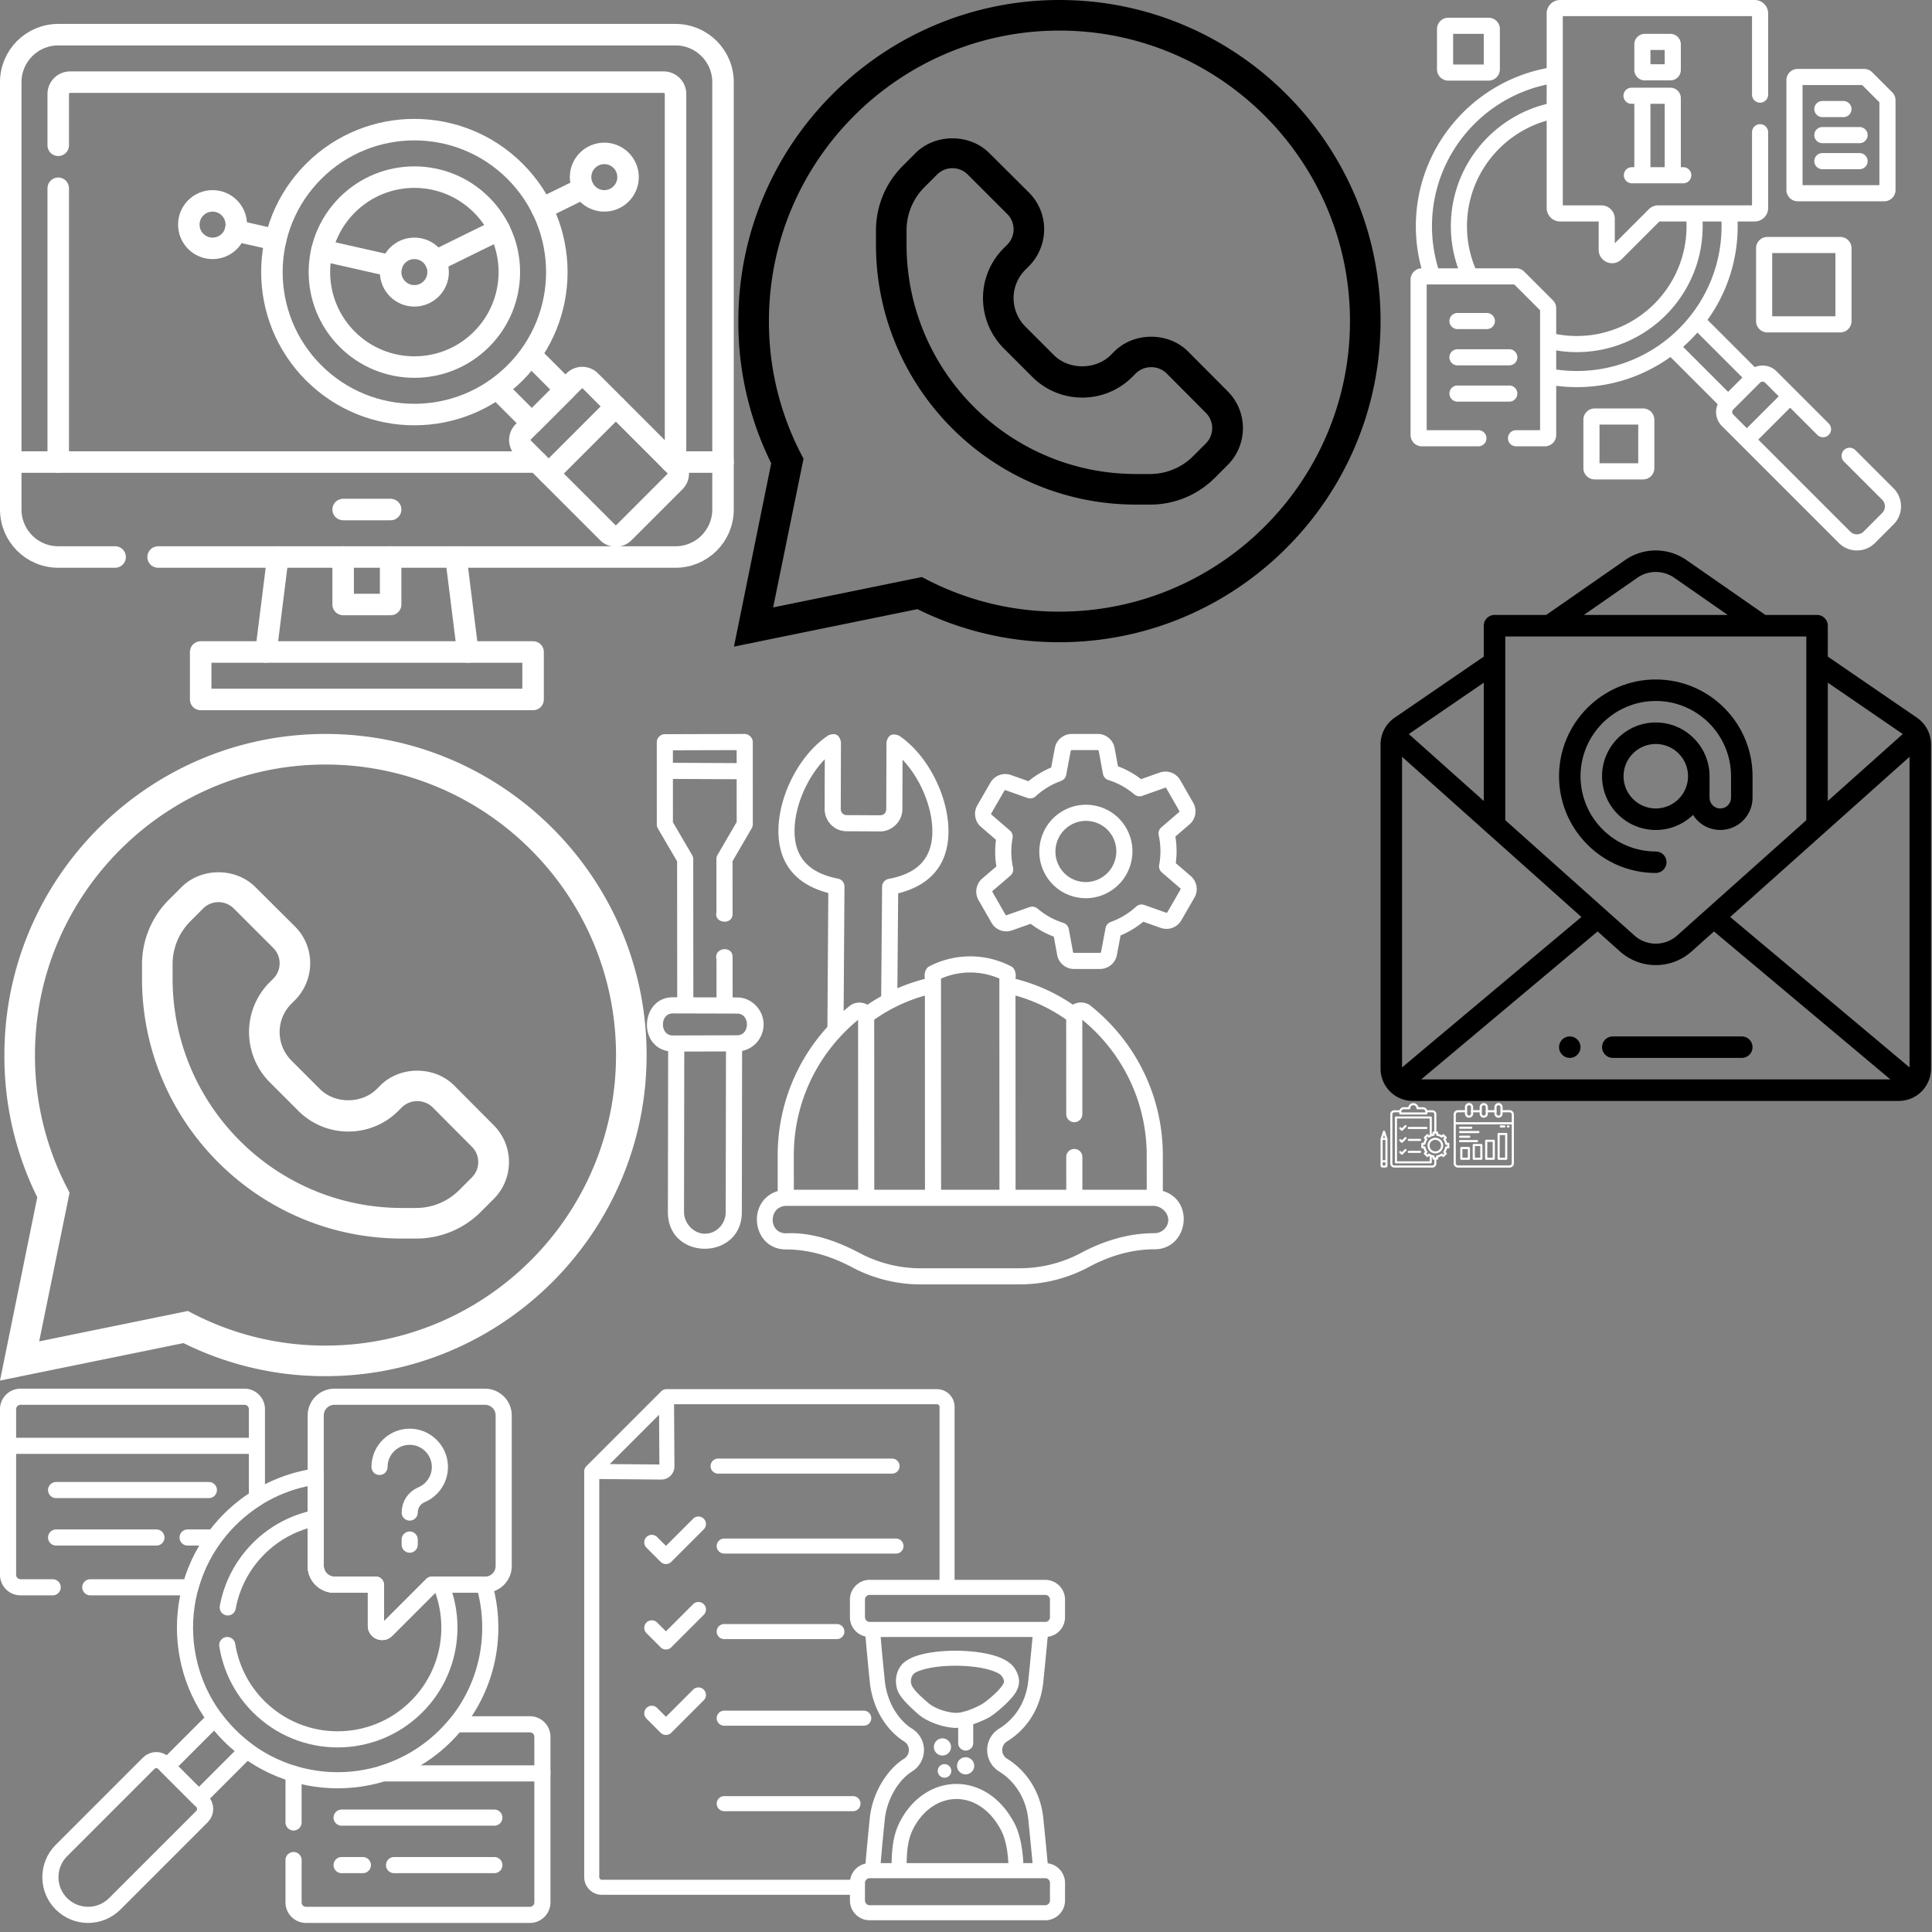
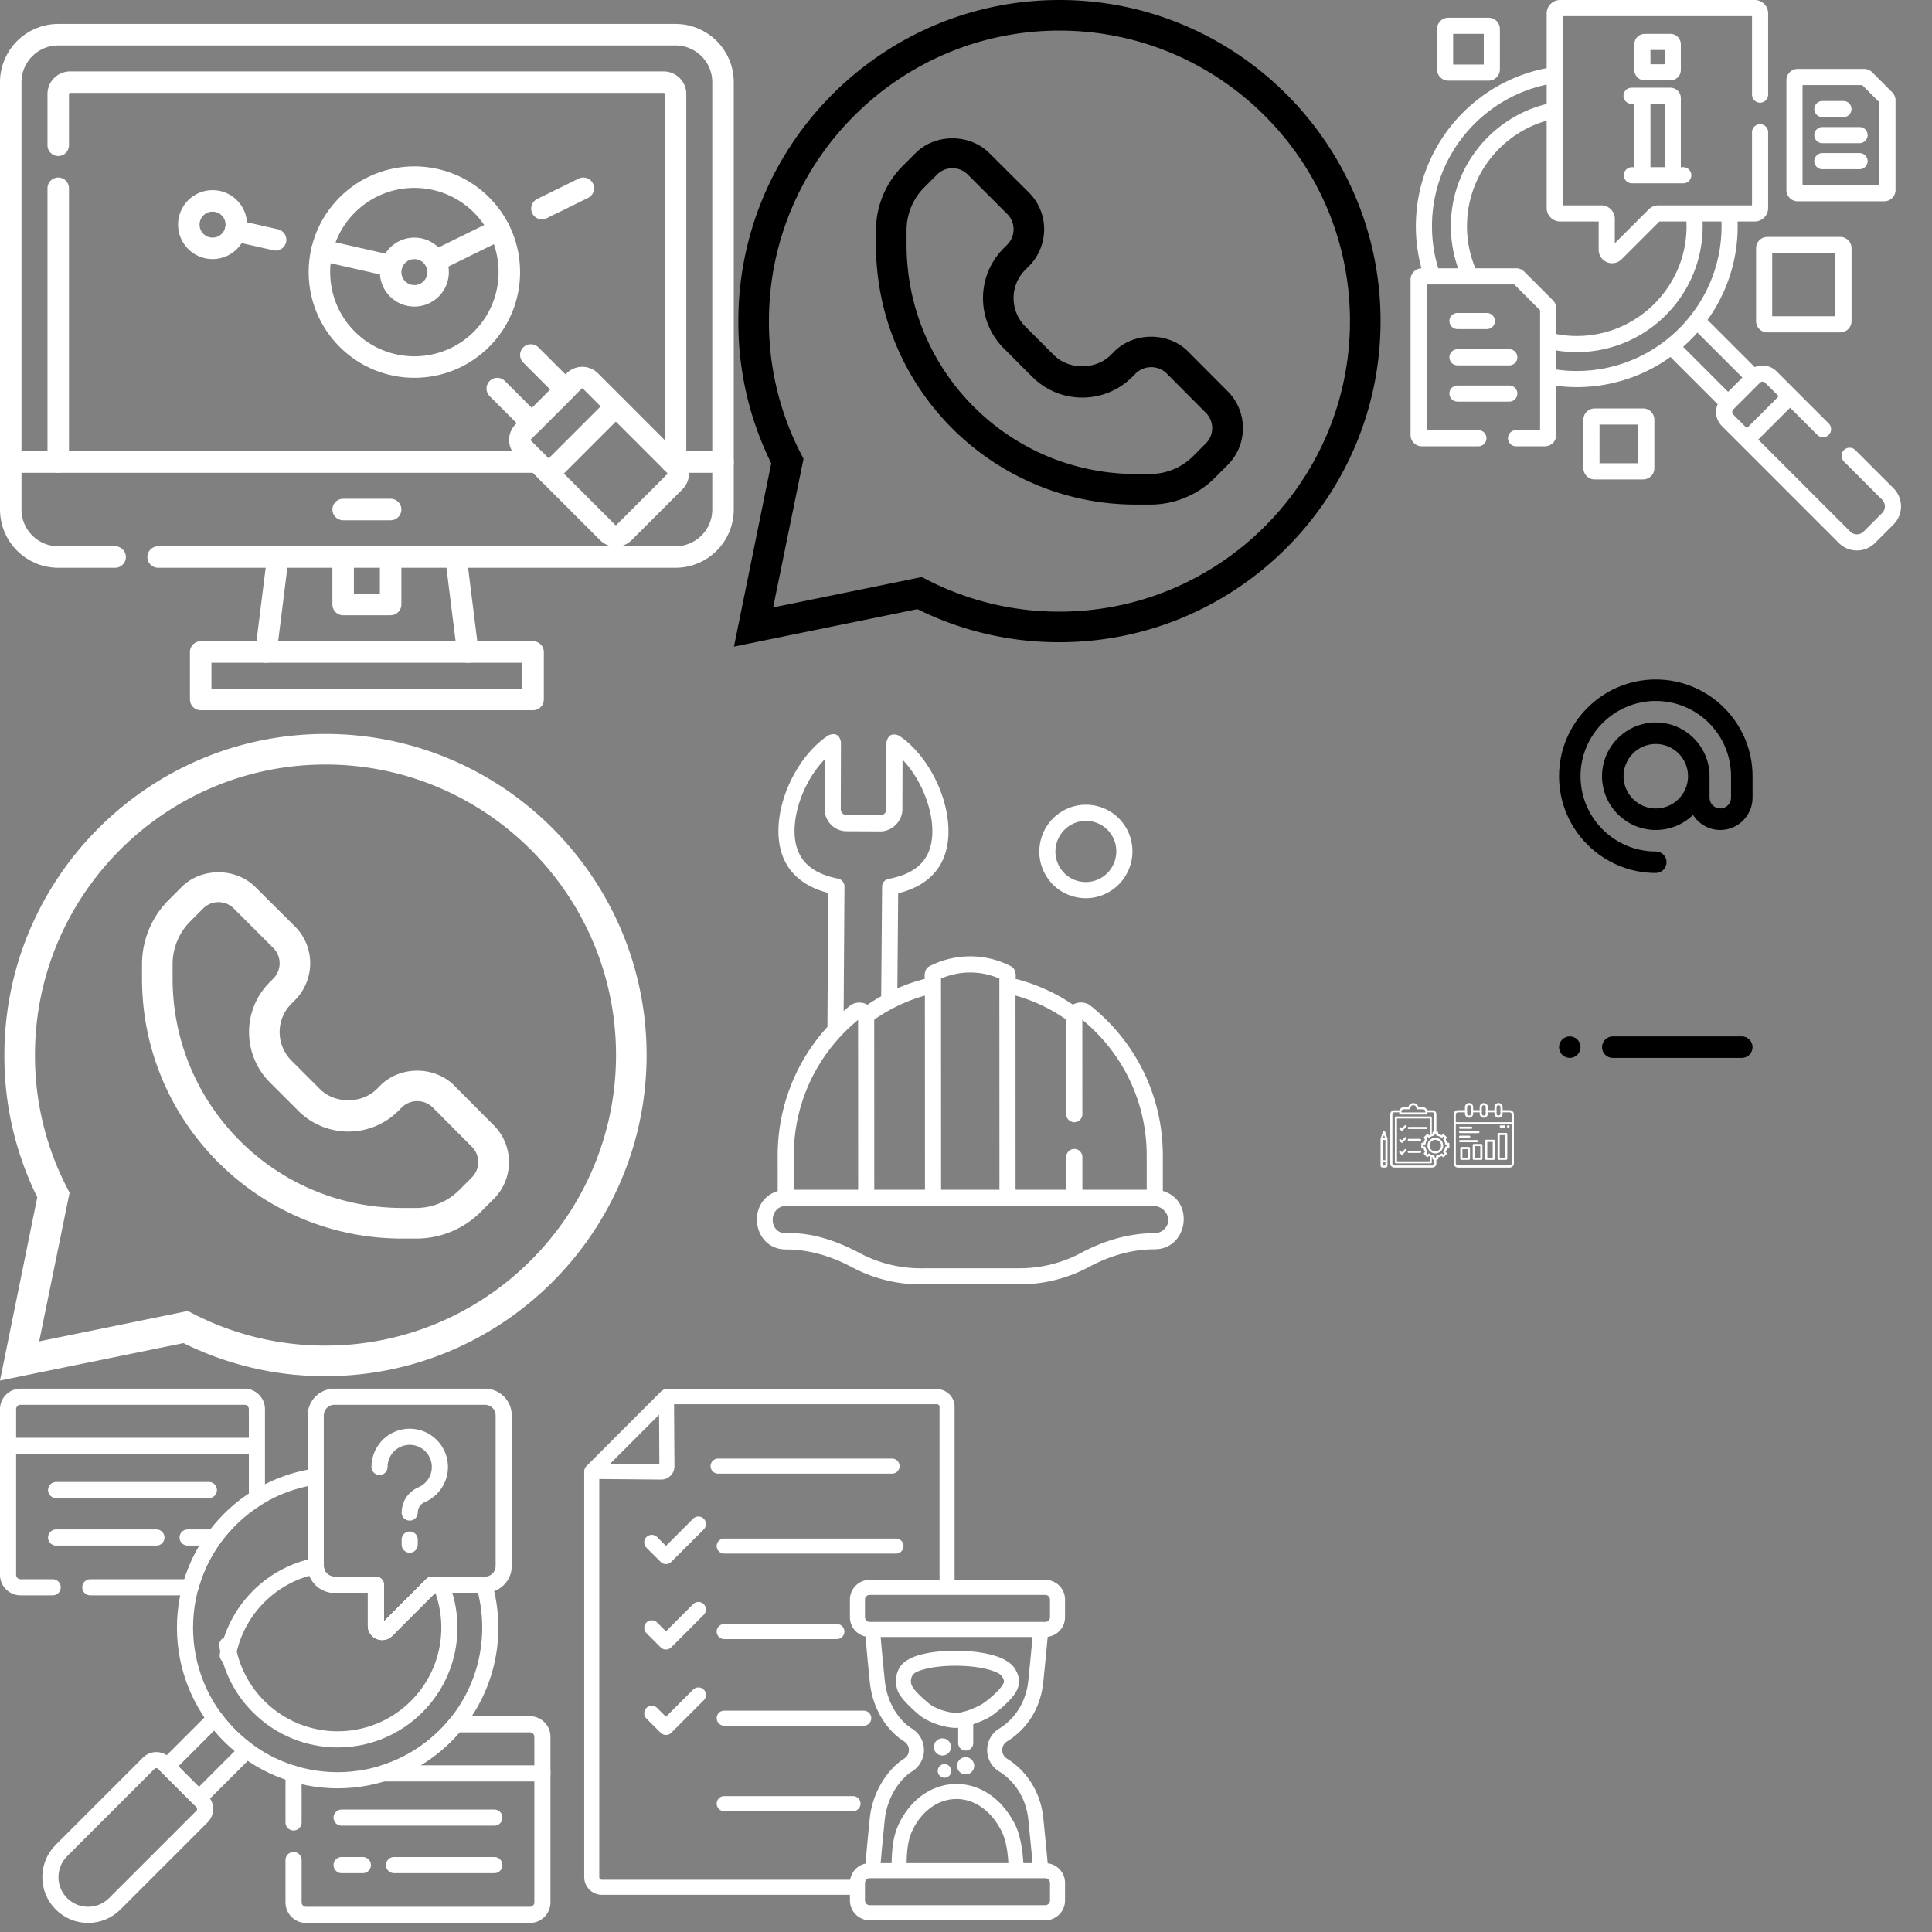
<svg xmlns="http://www.w3.org/2000/svg" width="1797" height="1797" viewBox="0 0 1797 1797">
  <rect x="0" y="0" width="1797" height="1797" fill="#808080" stroke="none" />
  <view id="acompanhamento" viewBox="601.422 682.67 512 512" />
  <svg fill="#FFF" height="512" width="512" viewBox="0 0 512 512" x="601.422" y="682.67">
    <path d="M419.895 67.335c-11.177-3.009-22.863-1.466-32.902 4.344-20.692 11.977-27.862 38.59-15.984 59.327 5.76 10.056 15.084 17.25 26.256 20.258a43.382 43.382 0 0 0 11.293 1.503c7.509 0 14.926-1.977 21.611-5.846 20.692-11.977 27.862-38.59 15.984-59.327-5.761-10.057-15.087-17.251-26.258-20.259zm2.759 66.603c-6.562 3.796-14.193 4.805-21.49 2.842-7.291-1.963-13.378-6.661-17.141-13.229-7.785-13.593-3.083-31.038 10.482-38.89 4.371-2.529 9.217-3.821 14.123-3.821 2.458 0 4.932.324 7.366.979 7.291 1.963 13.379 6.661 17.142 13.229 7.786 13.594 3.084 31.039-10.482 38.89z" />
-     <path d="m506.142 132.175-13.947-12.017a84.08 84.08 0 0 0-.368-24.753l13.141-11.276c5.814-4.989 7.273-13.433 3.468-20.078L496.371 42.99a15.9 15.9 0 0 0-19.104-7.092l-17.339 6.129a83.298 83.298 0 0 0-21.512-11.944l-3.129-17.03C433.899 5.488 427.318 0 419.642 0h-.004l-24.232.003c-7.659.002-14.252 5.478-15.675 13.019L376.3 31.198a86.02 86.02 0 0 0-21.146 12.749l-16.243-5.748c-7.228-2.556-15.267.414-19.113 7.07L307.63 66.332c-3.839 6.645-2.414 15.095 3.388 20.093l13.947 12.017a84.081 84.081 0 0 0 .369 24.753l-13.141 11.276c-5.814 4.989-7.273 13.433-3.468 20.078l12.063 21.06a15.899 15.899 0 0 0 19.105 7.093l17.339-6.129a83.331 83.331 0 0 0 21.512 11.944l3.129 17.032c1.39 7.563 7.972 13.051 15.649 13.051l24.232-.003c7.659-.002 14.251-5.478 15.675-13.02l3.43-18.176a86.069 86.069 0 0 0 21.146-12.749l16.246 5.748c7.228 2.558 15.267-.417 19.11-7.07l12.169-21.064c3.838-6.644 2.412-15.093-3.388-20.091zm-9.6 12.588-12.169 21.064a.94.94 0 0 1-1.119.433l-20.361-7.205a7.497 7.497 0 0 0-7.57 1.542 70.236 70.236 0 0 1-23.601 14.271 7.498 7.498 0 0 0-4.831 5.666l-4.201 22.262a.968.968 0 0 1-.938.801l-24.23.003a.92.92 0 0 1-.896-.763l-3.919-21.333a7.504 7.504 0 0 0-5.119-5.797c-8.887-2.805-16.972-7.283-24.029-13.309-2.335-1.782-4.791-2.238-7.37-1.367l-21.296 7.527a.895.895 0 0 1-1.088-.405l-12.063-21.06a.988.988 0 0 1 .219-1.24l16.438-14.106a7.5 7.5 0 0 0 2.442-7.299c-1.995-9.092-2.143-18.378-.441-27.601a7.5 7.5 0 0 0-2.479-7.043l-17.112-14.743a.972.972 0 0 1-.19-1.226l12.168-21.063a.945.945 0 0 1 1.12-.434l20.361 7.205A7.505 7.505 0 0 0 361.839 58a70.152 70.152 0 0 1 23.598-14.27 7.5 7.5 0 0 0 4.832-5.666l4.202-22.263a.967.967 0 0 1 .938-.801h24.232c.437 0 .812.32.893.763l3.92 21.333a7.504 7.504 0 0 0 5.119 5.797c8.889 2.806 16.974 7.283 24.029 13.309a7.505 7.505 0 0 0 7.37 1.367l21.296-7.528a.895.895 0 0 1 1.088.406l12.063 21.06a.988.988 0 0 1-.219 1.24l-16.438 14.106a7.5 7.5 0 0 0-2.442 7.299c1.994 9.09 2.143 18.376.44 27.601a7.5 7.5 0 0 0 2.479 7.043l17.112 14.743a.974.974 0 0 1 .191 1.224zM108.825 270.125c-.004-13.321-11.059-25.096-24.582-25.035l-4.222-.011-.031-37.511c-.011-11.391-17.777-8.705-14.998 1.916l.029 35.556-21.544-.057-.107-128.544a7.502 7.502 0 0 0-1.025-3.78l-17.86-30.541-.01-40.285 59.296.276.01 39.802-17.849 30.682a7.492 7.492 0 0 0-1.018 3.777l.041 49.448c-2.51 10.437 15.011 12.282 15.001 1.765l-.04-49.198 17.848-30.68a7.5 7.5 0 0 0 1.018-3.773l-.02-76.434C98.762 3.63 95.19 0 91.24 0L16.944.217C12.877.228 9.473 3.631 9.466 7.7l.02 76.453a7.5 7.5 0 0 0 1.025 3.784l17.861 30.543.105 126.463-4.228-.011c-29.201.084-32.922 45.132-4.206 50.14l-.244 149.515c-.065 45.798 68.726 45.449 68.788.177l.245-149.955c11.371-2.227 19.997-12.456 19.993-24.684zM24.471 26.833l-.003-11.638 59.295-.174.003 12.088zm29.813 438.008c-10.687 0-19.5-9.759-19.485-20.229l.244-149.202 38.788-.113-.244 149.446c-.015 11.05-8.675 20.067-19.303 20.098zm29.927-184.575-59.954.175c-12.129 0-12.024-20.474-.006-20.508l59.994.157c12.035 0 12.121 20.14-.034 20.176z" />
    <path d="m480.17 425.11-.015-33.161c-.022-54.444-24.608-105.242-67.452-139.369-4.278-3.409-11.498-3.755-16.131-.77-16.367-11.112-34.3-19.174-53.47-24.023.756-4.024-.059-9.561-4.044-11.632-23.86-12.396-52.345-12.386-76.193.032-3.984 2.074-4.794 7.618-4.034 11.642a168.718 168.718 0 0 0-25.576 8.709l.735-88.306c30.558-7.579 46.697-27.323 46.784-57.414.097-33.33-19.688-71.709-46.021-89.271-6.366-2.577-10.253-.505-11.661 6.218l-.182 62.336c-.274 3.353-2.056 5.199-5.346 5.539l-31.631-.158c-2.956-.015-5.353-2.537-5.344-5.624l.181-62.337c-1.363-6.719-5.231-8.818-11.606-6.297-26.445 17.306-46.461 55.497-46.558 88.835-.087 30.064 15.919 49.956 46.395 57.842l-.829 124.535c-29.682 32.617-46.274 74.911-46.255 119.663l.014 33.077c-29.574 9.029-23.855 54.303 7.762 54.303 22.122 0 42.809 6.577 62.12 16.947C211.204 506.615 233.038 512 254.957 512h.057l92.146-.039c21.94-.01 43.79-5.413 63.188-15.626 19.293-10.489 39.968-16.991 62.094-17 31.187-.012 37.794-45.443 7.728-54.225zm-89.901-159.431.037 87.957a7.5 7.5 0 0 0 7.5 7.497h.003a7.5 7.5 0 0 0 7.497-7.503l-.037-87.772c38.071 31.244 59.866 77.061 59.887 126.098l.015 31.981h-59.834l-.014-30.441a7.5 7.5 0 0 0-7.5-7.497h-.003a7.5 7.5 0 0 0-7.497 7.503l.013 30.436h-47.15l-.076-180.63c16.906 4.718 32.719 12.22 47.159 22.371zm-62.166-38.145.083 196.402h-54.271l-.083-196.38a67.645 67.645 0 0 1 54.271-.022zm-69.189 196.403h-47.149l-.067-158.183c14.276-10.054 30.329-17.697 47.14-22.405zM137.607 90.103c.067-23.083 11.735-49.681 28.117-66.575l-.134 46.287c-.033 11.341 9.06 20.612 20.27 20.668l31.631.158c10.934 0 20.389-9.588 20.42-20.496l.135-46.232c16.285 17.063 27.797 43.778 27.729 66.863-.071 24.572-13.352 38.972-40.601 44.021a7.5 7.5 0 0 0-6.134 7.312l-.848 101.858a169.963 169.963 0 0 0-12.81 7.924c-4.633-2.981-11.855-2.631-16.129.783a183.147 183.147 0 0 0-5.982 5.008l.77-115.71a7.5 7.5 0 0 0-6.061-7.41c-27.239-5.328-40.445-19.87-40.373-44.459zm59.09 175.842.067 157.991H136.93l-.014-31.843c-.019-49.036 21.736-94.872 59.781-126.148zm285 194.464a12.78 12.78 0 0 1-9.262 3.926c-24.525.01-47.634 7.212-69.076 18.727-17.253 9.085-36.688 13.892-56.205 13.899l-92.146.039h-.051c-19.497-.001-38.92-4.79-56.167-13.853-20.775-11.11-45.11-20.001-69.097-18.668-16.805 0-16.478-25.536.524-25.543h341.672c10.574.631 18.065 12.927 9.808 21.473z" />
  </svg>
  <view id="analyst" viewBox="0 0 682.67 682.67" />
  <svg xml:space="preserve" viewBox="0 0 682.667 682.667" width="682.67" height="682.67">
    <defs>
      <clipPath clipPathUnits="userSpaceOnUse" id="ba">
        <path d="M0 512h512V0H0Z" />
      </clipPath>
    </defs>
    <g clip-path="url(#ba)" transform="matrix(1.333 0 0 -1.333 0 682.667)">
      <path d="M0 0h-39.688c-18.299 0-33.133 14.834-33.133 33.132v298.203c0 18.299 14.834 33.133 33.133 33.133h430.731c18.299 0 33.133-14.834 33.133-33.133V33.132C424.176 14.834 409.342 0 391.043 0H30" style="fill:none;stroke:#fff;stroke-width:15;stroke-linecap:round;stroke-linejoin:round;stroke-miterlimit:10;stroke-dasharray:none;stroke-opacity:1" transform="translate(80.322 123.466)" />
      <path d="M371.967 57.199H140.034V24.067h231.933z" style="fill:none;stroke:#fff;stroke-width:15;stroke-linecap:round;stroke-linejoin:round;stroke-miterlimit:10;stroke-dasharray:none;stroke-opacity:1" />
      <path d="m0 0-8.284-66.263" style="fill:none;stroke:#fff;stroke-width:15;stroke-linecap:round;stroke-linejoin:round;stroke-miterlimit:10;stroke-dasharray:none;stroke-opacity:1" transform="translate(193.875 123.467)" />
      <path d="m0 0-8.284 66.263" style="fill:none;stroke:#fff;stroke-width:15;stroke-linecap:round;stroke-linejoin:round;stroke-miterlimit:10;stroke-dasharray:none;stroke-opacity:1" transform="translate(326.41 57.204)" />
      <path d="M0 0v-33.132h33.133V0" style="fill:none;stroke:#fff;stroke-width:15;stroke-linecap:round;stroke-linejoin:round;stroke-miterlimit:10;stroke-dasharray:none;stroke-opacity:1" transform="translate(239.434 123.466)" />
      <path d="M0 0h35.972" style="fill:none;stroke:#fff;stroke-width:15;stroke-linecap:round;stroke-linejoin:round;stroke-miterlimit:10;stroke-dasharray:none;stroke-opacity:1" transform="translate(468.528 189.731)" />
      <path d="M0 0h367.308" style="fill:none;stroke:#fff;stroke-width:15;stroke-linecap:round;stroke-linejoin:round;stroke-miterlimit:10;stroke-dasharray:none;stroke-opacity:1" transform="translate(7.5 189.731)" />
      <path d="M0 0v-191.035" style="fill:none;stroke:#fff;stroke-width:15;stroke-linecap:round;stroke-linejoin:round;stroke-miterlimit:10;stroke-dasharray:none;stroke-opacity:1" transform="translate(40.633 380.768)" />
      <path d="M0 0v256.783a8.282 8.282 0 0 1-8.283 8.283h-414.168a8.282 8.282 0 0 1-8.283-8.283v-35.748" style="fill:none;stroke:#fff;stroke-width:15;stroke-linecap:round;stroke-linejoin:round;stroke-miterlimit:10;stroke-dasharray:none;stroke-opacity:1" transform="translate(471.367 189.732)" />
      <path d="M0 0h33.133" style="fill:none;stroke:#fff;stroke-width:15;stroke-linecap:round;stroke-linejoin:round;stroke-miterlimit:10;stroke-dasharray:none;stroke-opacity:1" transform="translate(239.434 156.6)" />
      <path d="M0 0c25.879-25.878 25.879-67.836 0-93.715-25.878-25.879-67.836-25.879-93.715 0-25.879 25.879-25.879 67.837 0 93.715C-67.836 25.879-25.878 25.879 0 0Z" style="fill:none;stroke:#fff;stroke-width:15;stroke-linecap:round;stroke-linejoin:round;stroke-miterlimit:10;stroke-dasharray:none;stroke-opacity:1" transform="translate(335.99 369.124)" />
-       <path d="M0 0c38.818-38.818 38.818-101.754 0-140.572-38.818-38.819-101.754-38.819-140.572 0-38.819 38.818-38.819 101.754 0 140.572C-101.754 38.818-38.818 38.818 0 0Z" style="fill:none;stroke:#fff;stroke-width:15;stroke-linecap:round;stroke-linejoin:round;stroke-miterlimit:10;stroke-dasharray:none;stroke-opacity:1" transform="translate(359.42 392.553)" />
      <path d="m0 0 24.162-24.162L.733-47.591l-24.162 24.162" style="fill:none;stroke:#fff;stroke-width:15;stroke-linecap:round;stroke-linejoin:round;stroke-miterlimit:10;stroke-dasharray:none;stroke-opacity:1" transform="translate(370.402 264.427)" />
      <path d="m0 0-35.546-35.546a8 8 0 0 0-11.314 0l-58.973 58.973a7.999 7.999 0 0 0 0 11.314l35.546 35.546a7.999 7.999 0 0 0 11.314 0L0 11.314A7.999 7.999 0 0 0 0 0Z" style="fill:none;stroke:#fff;stroke-width:15;stroke-linecap:round;stroke-linejoin:round;stroke-miterlimit:10;stroke-dasharray:none;stroke-opacity:1" transform="translate(470.908 176.038)" />
      <path d="m0 0 46.857 46.857" style="fill:none;stroke:#fff;stroke-width:15;stroke-linecap:round;stroke-linejoin:round;stroke-miterlimit:10;stroke-dasharray:none;stroke-opacity:1" transform="translate(382.849 181.694)" />
      <path d="M0 0c0-9.149-7.417-16.567-16.566-16.567-9.15 0-16.567 7.418-16.567 16.567 0 9.149 7.417 16.566 16.567 16.566C-7.417 16.566 0 9.149 0 0Z" style="fill:none;stroke:#fff;stroke-width:15;stroke-linecap:round;stroke-linejoin:round;stroke-miterlimit:10;stroke-dasharray:none;stroke-opacity:1" transform="translate(164.883 355.4)" />
      <path d="M0 0c0-9.149-7.417-16.567-16.566-16.567-9.15 0-16.567 7.418-16.567 16.567 0 9.149 7.417 16.566 16.567 16.566C-7.417 16.566 0 9.149 0 0Z" style="fill:none;stroke:#fff;stroke-width:15;stroke-linecap:round;stroke-linejoin:round;stroke-miterlimit:10;stroke-dasharray:none;stroke-opacity:1" transform="translate(305.7 322.267)" />
-       <path d="M0 0c0-9.149-7.417-16.567-16.566-16.567-9.15 0-16.567 7.418-16.567 16.567 0 9.149 7.417 16.566 16.567 16.566C-7.417 16.566 0 9.149 0 0Z" style="fill:none;stroke:#fff;stroke-width:15;stroke-linecap:round;stroke-linejoin:round;stroke-miterlimit:10;stroke-dasharray:none;stroke-opacity:1" transform="translate(438.233 388.533)" />
      <path d="m0 0 28.892 14.195" style="fill:none;stroke:#fff;stroke-width:15;stroke-linecap:round;stroke-linejoin:round;stroke-miterlimit:10;stroke-dasharray:none;stroke-opacity:1" transform="translate(378.14 366.573)" />
      <path d="m0 0 44.628 21.926" style="fill:none;stroke:#fff;stroke-width:15;stroke-linecap:round;stroke-linejoin:round;stroke-miterlimit:10;stroke-dasharray:none;stroke-opacity:1" transform="translate(303.767 330.032)" />
      <path d="m0 0 48.486-10.98" style="fill:none;stroke:#fff;stroke-width:15;stroke-linecap:round;stroke-linejoin:round;stroke-miterlimit:10;stroke-dasharray:none;stroke-opacity:1" transform="translate(224.634 337.495)" />
      <path d="m0 0 27.98-6.336" style="fill:none;stroke:#fff;stroke-width:15;stroke-linecap:round;stroke-linejoin:round;stroke-miterlimit:10;stroke-dasharray:none;stroke-opacity:1" transform="translate(164.332 351.15)" />
    </g>
  </svg>
  <view id="informacoes-necessarias" viewBox="1284.092 0 512 512" />
  <svg fill="#FFF" height="512" width="512" viewBox="0 0 512 512" x="1284.092">
    <path d="m477.124 454.182-35.527-35.527a7.5 7.5 0 0 0-10.606 0 7.5 7.5 0 0 0 0 10.606l35.527 35.527a8.72 8.72 0 0 1 2.571 6.208 8.72 8.72 0 0 1-2.571 6.207l-17.227 17.226c-1.658 1.658-3.862 2.571-6.207 2.571s-4.549-.913-6.208-2.571l-85.563-85.563 29.641-29.641 25.288 25.288a7.5 7.5 0 0 0 10.606 0 7.5 7.5 0 0 0 0-10.606l-48.544-48.544c-5.456-5.456-13.517-6.738-20.212-3.874l-43.968-43.968c17.637-24.555 28.037-54.641 28.037-87.113 0-1.474-.029-2.941-.073-4.405H348c6.893 0 12.5-5.607 12.5-12.5V123a7.5 7.5 0 0 0-15 0v68.001h-87.17c-3.338 0-6.477 1.3-8.839 3.661l-31.622 31.623v-22.784c0-6.893-5.607-12.5-12.5-12.5h-35.871V15H345.5v73a7.5 7.5 0 0 0 15 0V12.5C360.5 5.607 354.893 0 348 0H166.999c-6.893 0-12.5 5.607-12.5 12.5v50.885c-69.19 13.148-121.67 74.064-121.67 147.022 0 13.546 1.821 26.672 5.213 39.158-5.617.197-10.13 4.817-10.13 10.481v144.577c0 5.79 4.71 10.5 10.5 10.5H91a7.5 7.5 0 0 0 0-15H42.912V264.546h81.412l24.049 24.049v111.528H126a7.5 7.5 0 0 0 0 15h26.873c5.79 0 10.5-4.71 10.5-10.5v-45.775a150.292 150.292 0 0 0 19.122 1.225c32.472 0 62.558-10.4 87.113-28.037l43.957 43.957a18.299 18.299 0 0 0-1.491 7.246c0 4.902 1.909 9.51 5.375 12.977l108.82 108.82c4.491 4.491 10.462 6.965 16.814 6.965s12.323-2.474 16.814-6.965l17.226-17.226a23.621 23.621 0 0 0 6.964-16.813 23.617 23.617 0 0 0-6.963-16.815zM154.499 78.677v18.007c-51.1 12.582-89.112 58.795-89.112 113.723 0 13.722 2.384 26.894 6.741 39.14H53.639a134.192 134.192 0 0 1-5.81-39.14c0-64.657 45.806-118.809 106.67-131.73zm-20.886 173.945a10.433 10.433 0 0 0-7.425-3.076H88.195a101.534 101.534 0 0 1-7.808-39.14c0-46.596 31.38-85.985 74.112-98.187v81.282c0 6.893 5.607 12.5 12.5 12.5h35.871v26.319c0 5.074 3.029 9.607 7.716 11.549a12.468 12.468 0 0 0 13.622-2.709l35.157-35.158h25.131c.064 1.462.107 2.928.107 4.405 0 56.303-45.806 102.109-102.108 102.109-6.536 0-12.925-.632-19.122-1.814v-23.97a10.43 10.43 0 0 0-3.076-7.425zm29.76 91.084v-17.763a117.27 117.27 0 0 0 19.122 1.573c64.574 0 117.108-52.535 117.108-117.109 0-1.476-.037-2.943-.091-4.405h17.566c.049 1.463.083 2.93.083 4.405 0 74.255-60.411 134.666-134.666 134.666-6.491 0-12.874-.473-19.122-1.367zm118.037-21.082a150.982 150.982 0 0 0 13.302-13.302l41.839 41.839-13.302 13.302zm46.646 62.985a3.356 3.356 0 0 1 0-4.741l24.9-24.9a3.356 3.356 0 0 1 4.741 0l12.65 12.65-29.641 29.641z" />
    <path d="M269.597 74.757c5.346 0 9.695-4.349 9.695-9.695V41.195c0-5.346-4.349-9.695-9.695-9.695h-23.868c-5.346 0-9.695 4.349-9.695 9.695v23.867c0 5.346 4.349 9.695 9.695 9.695zM251.035 46.5h13.257v13.257h-13.257zM233.771 155.5a7.5 7.5 0 0 0 0 15h47.784a7.5 7.5 0 0 0 0-15h-2.263V91.276c0-5.346-4.349-9.695-9.695-9.695h-36.154a7.5 7.5 0 0 0 0 15h2.591V155.5zm17.264-58.918h13.257V155.5h-13.257zM359.777 220.381c-5.79 0-10.5 4.71-10.5 10.5v67.796c0 5.79 4.71 10.5 10.5 10.5h67.796c5.79 0 10.5-4.71 10.5-10.5v-67.796c0-5.79-4.71-10.5-10.5-10.5zm63.296 73.796h-58.796v-58.796h58.796zM244.168 379.911h-45.006c-5.79 0-10.5 4.71-10.5 10.5v45.006c0 5.79 4.71 10.5 10.5 10.5h45.006c5.79 0 10.5-4.71 10.5-10.5v-45.006c0-5.79-4.71-10.5-10.5-10.5zm-4.5 51.006h-36.006v-36.006h36.006zM63 74.987h37.487c5.79 0 10.5-4.71 10.5-10.5V27c0-5.79-4.71-10.5-10.5-10.5H63c-5.79 0-10.5 4.71-10.5 10.5v37.487c0 5.79 4.71 10.5 10.5 10.5zM67.5 31.5h28.487v28.487H67.5zM71.55 373.564h48.185a7.5 7.5 0 0 0 0-15H71.55a7.5 7.5 0 0 0 0 15zM71.55 339.835h48.185a7.5 7.5 0 0 0 0-15H71.55a7.5 7.5 0 0 0 0 15zM71.55 306.105h27.304a7.5 7.5 0 0 0 0-15H71.55a7.5 7.5 0 0 0 0 15zM387.993 187.224h80.493c5.79 0 10.5-4.71 10.5-10.5V93.271a10.43 10.43 0 0 0-3.075-7.424l-18.665-18.665a10.433 10.433 0 0 0-7.425-3.076h-61.829c-5.79 0-10.5 4.71-10.5 10.5v102.117c.001 5.79 4.712 10.501 10.501 10.501zm4.5-108.117h55.465l16.028 16.028v77.088h-71.493z" />
    <path d="M445.539 142.383h-34.597a7.5 7.5 0 0 0 0 15h34.597a7.5 7.5 0 0 0 0-15zM445.539 118.165h-34.597a7.5 7.5 0 0 0 0 15h34.597a7.5 7.5 0 0 0 0-15zM410.941 108.947h19.605a7.5 7.5 0 0 0 0-15h-19.605a7.5 7.5 0 0 0 0 15z" />
  </svg>
  <view id="mail" viewBox="1284.092 512 512 512" />
  <svg height="512" viewBox="0 0 512 512" width="512" x="1284.092" y="512">
    <path d="M176 451.988c-5.52 0-10 4.48-10 10 0 5.524 4.48 10 10 10s10-4.476 10-10c0-5.52-4.48-10-10-10zm0 0" />
-     <path d="M499.36 155.863c-.048-.035-.098-.066-.145-.101L416 98.722V69.989c0-5.52-4.477-10-10-10h-48.05L284.897 9.191c-17.285-12.246-40.511-12.246-57.726-.05l-73.133 50.847H106c-5.523 0-10 4.48-10 10v28.735l-83.215 57.039a3.255 3.255 0 0 0-.144.101C4.594 161.59 0 170.871 0 180.328v301.66c0 16.23 13.125 30 30 30h452c16.887 0 30-13.781 30-30v-301.66c0-9.851-4.918-18.969-12.64-24.465zM492 480.81 325.2 340.902 492 191.942zM20 191.94l166.8 148.961L20 480.81zm181.875 162.422 20.348 18.172c9.246 8.469 21.238 13.13 33.777 13.13s24.531-4.661 33.777-13.13l20.348-18.172 164.086 137.625H37.789zM485.703 170.75 416 233V122.969zM238.66 25.512c10.371-7.348 24.309-7.352 34.75.047l49.508 34.43H189.074zM396 79.988V250.86L276.41 357.66l-.105.094c-11.575 10.633-29.035 10.633-40.61 0-.035-.031-.066-.063-.101-.094L116 250.86V79.987zM96 233l-69.703-62.25L96 122.969zm0 0" />
    <path d="M336 451.988H216c-5.523 0-10 4.48-10 10 0 5.524 4.477 10 10 10h120c5.523 0 10-4.476 10-10 0-5.52-4.477-10-10-10zM256 299.988c5.523 0 10-4.476 10-10 0-5.52-4.477-10-10-10-38.598 0-70-31.398-70-70 0-38.597 31.402-70 70-70s70 31.403 70 70v20c0 5.516-4.484 10-10 10s-10-4.484-10-10v-20c0-27.566-22.43-50-50-50s-50 22.434-50 50c0 27.57 22.43 50 50 50 13.441 0 25.648-5.34 34.645-13.996 5.32 8.403 14.695 13.996 25.355 13.996 16.543 0 30-13.457 30-30v-20c0-49.625-40.375-90-90-90s-90 40.375-90 90c0 49.63 40.375 90 90 90zm0-60c-16.543 0-30-13.457-30-30 0-16.539 13.457-30 30-30s30 13.461 30 30c0 16.543-13.457 30-30 30zm0 0" />
  </svg>
  <view id="pos-conclusao" viewBox="512 1284.092 479 502" />
  <svg clip-rule="evenodd" fill="#FFF" fill-rule="evenodd" stroke-linejoin="round" stroke-miterlimit="2" viewBox="0 0 479 502" width="479" height="502" x="512" y="1284.092">
    <path d="M278.534 478.311H47.835a16.441 16.441 0 0 1-16.442-16.441V84.533a7 7 0 0 1 2.051-4.95l69.532-69.533a7 7 0 0 1 4.95-2.05h251.518c9.08 0 16.441 7.361 16.441 16.441v160.921h84.325c10.16 0 18.397 8.237 18.397 18.397v16.344c0 9.389-7.034 17.135-16.119 18.257a4630.683 4630.683 0 0 1-4.092 42.006c-2.788 27.409-17.828 45.565-33.731 55.298a9.417 9.417 0 0 0 .001 16.034c15.902 9.734 31.004 28.503 33.73 55.298a4626.781 4626.781 0 0 1 4.092 42.007c9.085 1.121 16.119 8.867 16.119 18.256v16.345c0 10.16-8.237 18.396-18.397 18.396H296.931c-10.16 0-18.397-8.236-18.397-18.396zM101.027 31.798 55.15 77.675l46.156.394zM460.21 462.863H296.931a4.397 4.397 0 0 0-4.397 4.396v16.345a4.397 4.397 0 0 0 4.397 4.396H460.21a4.397 4.397 0 0 0 4.397-4.396v-16.345a4.397 4.397 0 0 0-4.397-4.396zm-11.795-224.364H307.117c.857 9.957 2.09 23.336 3.831 40.45 2.143 21.067 13.179 37.239 25.42 44.851l.005.004a23.42 23.42 0 0 1 .001 39.755l-.006.003c-12.241 7.612-23.422 25.208-25.42 44.851-1.741 17.115-2.974 30.493-3.831 40.45h10.177c.36-16.727 2.237-28.212 8.233-39.454 12.136-22.758 32.277-34.324 52.473-34.195 20.089.129 40.656 11.815 53.666 36.811 6.013 11.554 7.7 27.718 8.164 36.838h8.585a4681.741 4681.741 0 0 0-3.947-40.45c-2.203-21.659-14.268-36.918-27.123-44.782l-.016-.01a23.414 23.414 0 0 1 0-39.88l.016-.01c12.855-7.864 24.869-22.626 27.123-44.782a4673.955 4673.955 0 0 0 3.947-40.45zm-75.844 102.283c0 4.403-3.574 7.978-7.977 7.978s-7.978-3.575-7.978-7.978 3.575-7.977 7.978-7.977 7.977 3.574 7.977 7.977zm21.562 17.547c0 4.403-3.574 7.977-7.977 7.977s-7.977-3.574-7.977-7.977 3.574-7.978 7.977-7.978 7.977 3.575 7.977 7.978zm-14.909-35.375c-1.491.13-2.923.157-4.262.055-12.704-.966-26.039-6.836-32.225-12.152-7.042-6.051-15.804-14.224-19.12-20.855-2.458-4.916-4.406-15.995 2.555-25.03 2.997-3.889 8.87-7.362 16.798-9.656 9.784-2.831 22.979-4.221 36.15-4.029 13.215.192 26.393 1.982 36.092 5.29 7.896 2.693 13.659 6.611 16.52 11.032 2.971 4.593 4.077 8.517 4.103 12.072.027 3.763-1.143 7.258-3.4 10.848-4.804 7.642-18.198 18.995-23.909 22.432-2.342 1.41-8.423 4.37-15.302 6.725v17.48c0 3.863-3.136 7-7 7-3.863 0-7-3.137-7-7zm6.47-15.282c6.722-1.948 13.38-5.362 15.613-6.706 4.581-2.757 15.422-11.759 19.275-17.888.7-1.113 1.262-2.128 1.253-3.295-.01-1.375-.708-2.792-1.858-4.569-1.545-2.389-5.018-3.931-9.284-5.387-8.535-2.911-20.147-4.372-31.777-4.542-11.675-.169-23.381.97-32.055 3.48-4.382 1.268-7.942 2.602-9.599 4.752-2.846 3.693-2.128 8.214-1.123 10.224 2.671 5.342 10.05 11.624 15.722 16.498 4.62 3.97 14.676 8.089 24.162 8.81 2.181.166 4.678-.148 7.243-.741a6.945 6.945 0 0 1 2.428-.636zm-12.856 55.402a6.313 6.313 0 0 1-6.31 6.31 6.312 6.312 0 0 1-6.31-6.31 6.313 6.313 0 0 1 6.31-6.31 6.314 6.314 0 0 1 6.31 6.31zm-41.554 85.789h94.61c-.363-7.821-1.733-20.933-6.647-30.374-10.126-19.456-25.7-29.175-41.337-29.275-15.531-.099-30.697 9.282-40.03 26.783-5.015 9.403-6.328 19.063-6.596 32.866zM460.21 199.362H296.931a4.398 4.398 0 0 0-4.397 4.397v16.344a4.397 4.397 0 0 0 4.397 4.396H460.21a4.397 4.397 0 0 0 4.397-4.396v-16.344a4.398 4.398 0 0 0-4.397-4.397zm-98.325-14V24.441A2.441 2.441 0 0 0 359.444 22H114.969l.348 57.794v.037c.005 6.707-5.386 12.169-12.092 12.252l-.147.001-57.685-.491V461.87a2.444 2.444 0 0 0 2.441 2.441h230.935c1.205-7.478 6.918-13.449 14.262-15.034.865-10.165 2.143-24.135 3.989-42.281 2.476-24.342 16.785-45.89 31.949-55.319a9.42 9.42 0 0 0 .006-15.988c-15.17-9.433-29.3-29.216-31.955-55.323-1.846-18.145-3.124-32.116-3.989-42.281-8.287-1.789-14.497-9.16-14.497-17.982v-16.344c0-10.16 8.237-18.397 18.397-18.397zm-272.59 49.569c-2.732-2.732-2.732-7.168 0-9.9s7.167-2.732 9.899 0l8.225 8.225 25.26-25.26c2.732-2.732 7.168-2.732 9.9 0s2.732 7.168 0 9.899l-30.21 30.21a7 7 0 0 1-9.9 0zm66.638-148.366c-3.863 0-7-3.137-7-7 0-3.864 3.137-7 7-7h161.792c3.863 0 7 3.136 7 7 0 3.863-3.137 7-7 7zm-66.638 68.887a7.002 7.002 0 0 1 0-9.899 7.002 7.002 0 0 1 9.899 0l8.225 8.225 25.26-25.261a7.005 7.005 0 0 1 9.9 0 7.004 7.004 0 0 1 0 9.9l-30.21 30.21a7.002 7.002 0 0 1-9.9 0zm72.318 85.021c-3.863 0-7-3.137-7-7s3.137-7 7-7h104.782c3.863 0 7 3.137 7 7s-3.137 7-7 7zm0-79.534c-3.863 0-7-3.137-7-7 0-3.864 3.137-7 7-7h159.782c3.863 0 7 3.136 7 7 0 3.863-3.137 7-7 7zm0 160.102c-3.863 0-7-3.136-7-7 0-3.863 3.137-7 7-7h129.782c3.863 0 7 3.137 7 7 0 3.864-3.137 7-7 7zm-72.318-6.632a7.002 7.002 0 0 1 0-9.899 7.002 7.002 0 0 1 9.899 0l8.225 8.225 25.26-25.26a7.004 7.004 0 0 1 9.9 0 7.002 7.002 0 0 1 0 9.899l-30.21 30.21a7 7 0 0 1-9.9 0zm72.318 86.111c-3.863 0-7-3.137-7-7 0-3.864 3.137-7 7-7h119.782c3.863 0 7 3.136 7 7 0 3.863-3.137 7-7 7z" />
  </svg>
  <view id="preparativos" viewBox="1284.092 1024 64 62" />
  <svg fill="#FFF" viewBox="0 0 64 62" width="64" height="62" x="1284.092" y="1024">
    <path d="M63.03 38.91h-1.18c-.27-1.13-.72-2.22-1.33-3.2l.84-.84c.38-.38.38-.99 0-1.37L59 31.14a.966.966 0 0 0-1.37 0l-.84.84c-.99-.6-2.08-1.06-3.2-1.33v-1.18c0-.54-.43-.97-.97-.97h-.7V12.36c0-2.04-1.66-3.7-3.7-3.7h-4.88a4.15 4.15 0 0 0-3.93-2.82h-4.24c-.45-2.18-2.38-3.82-4.69-3.82s-4.24 1.64-4.69 3.82h-4.24c-1.82 0-3.36 1.19-3.93 2.82h-4.88c-2.04 0-3.69 1.66-3.69 3.7v45.92c0 2.04 1.66 3.69 3.69 3.69H48.2c2.04 0 3.7-1.66 3.7-3.69v-3.67h.7c.54 0 .97-.43.97-.97v-1.18c1.13-.27 2.21-.72 3.2-1.33l.84.84c.36.36 1.01.36 1.37 0l2.36-2.36c.38-.38.38-.99 0-1.37l-.84-.84c.61-.99 1.06-2.08 1.33-3.2h1.18c.54 0 .97-.43.97-.97v-3.34a.944.944 0 0 0-.95-.98zM21.56 7.78h5.11c.54 0 .97-.43.97-.97 0-1.57 1.28-2.85 2.85-2.85s2.85 1.28 2.85 2.85c0 .54.43.97.97.97h5.11c1.23 0 2.23 1 2.23 2.23v.68H19.33v-.68c0-1.23 1-2.23 2.23-2.23zm28.42 50.5c0 .98-.77 1.75-1.76 1.75H12.75c-.98 0-1.75-.77-1.75-1.75V12.36c0-.99.77-1.76 1.75-1.76h4.64v1.06c0 .54.43.97.97.97h24.25c.54 0 .97-.43.97-.97V10.6h4.64c.97 0 1.76.79 1.76 1.76V28.5h-.7c-.54 0-.97.43-.97.97v1.18c-.23.05-.45.12-.67.19V15.38c0-.54-.43-.97-.97-.97H14.31c-.54 0-.97.43-.97.97v41.75c0 .54.43.97.97.97h32.36c.54 0 .97-.43.97-.97v-4.87c.22.07.45.14.67.19v1.18c0 .54.43.97.97.97h.7zm-9.45-23.41.84.84c-.61.99-1.05 2.08-1.33 3.21h-1.18c-.54 0-.97.43-.97.97v3.34c0 .54.43.97.97.97h1.18c.27 1.12.72 2.21 1.33 3.21l-.84.84c-.38.38-.38.99 0 1.37l2.36 2.36a.993.993 0 0 0 1.38 0l.84-.84c.19.12.39.23.59.33v4.71H15.28V16.35H45.7v15.3c-.2.11-.4.21-.59.33l-.84-.84a.993.993 0 0 0-1.38 0l-2.36 2.36c-.37.38-.37.99 0 1.37zm21.53 7.38h-1.01c-.48 0-.88.35-.96.81-.23 1.4-.78 2.74-1.61 3.88-.28.39-.24.92.1 1.25l.72.72-.99.99-.71-.71a.96.96 0 0 0-1.25-.1 9.211 9.211 0 0 1-3.89 1.61c-.47.08-.81.48-.81.96v1.01H50.26v-1.01c0-.47-.34-.88-.81-.96-1.4-.23-2.74-.79-3.89-1.62a.958.958 0 0 0-1.25.1l-.72.72-.99-.99.71-.71a.96.96 0 0 0 .1-1.25 9.242 9.242 0 0 1-1.61-3.89.968.968 0 0 0-.96-.81h-1.01v-1.4h1.01c.48 0 .88-.34.96-.81.23-1.41.78-2.72 1.61-3.89.28-.39.23-.91-.1-1.25l-.71-.71.99-.99.72.72c.34.34.87.38 1.25.1a9.228 9.228 0 0 1 3.89-1.62c.47-.08.81-.48.81-.96v-1H51.67v1c0 .48.34.88.81.96 1.39.23 2.74.79 3.89 1.61.38.28.91.24 1.25-.1l.71-.71.99.99-.72.72a.96.96 0 0 0-.1 1.25 9.046 9.046 0 0 1 1.61 3.88c.08.47.48.81.96.81h1.01v1.4z" />
    <path d="M50.94 34.27c-4.02 0-7.29 3.27-7.29 7.29s3.27 7.29 7.29 7.29 7.29-3.27 7.29-7.29-3.27-7.29-7.29-7.29zm0 12.63c-2.95 0-5.35-2.4-5.35-5.35s2.4-5.35 5.35-5.35 5.35 2.4 5.35 5.35-2.4 5.35-5.35 5.35zM4.14 28.28c-.13-.4-.5-.66-.92-.66s-.79.27-.92.66L.05 35.06c-.03.1-.05.2-.05.3v24.65c0 1.08.79 1.97 1.77 1.97h2.91c.97 0 1.77-.88 1.77-1.97V35.36c0-.1-.02-.21-.05-.31zm-2.2 8.05h2.57v18.84H1.94zm1.28-4.67.91 2.73H2.31zM4.5 60.04H1.94V57.11h2.57v2.9c0 .01 0 .02-.01.03zM43.62 25.14c0-.54-.43-.97-.97-.97h-16.4c-.54 0-.97.43-.97.97s.43.97.97.97h16.4c.54 0 .97-.43.97-.97zM36.76 35.29h-10.5c-.54 0-.97.43-.97.97s.43.97.97.97h10.5a.97.97 0 0 0 0-1.94zM36.76 46.41h-10.5c-.54 0-.97.43-.97.97s.43.97.97.97h10.5a.97.97 0 0 0 0-1.94zM22.55 22.74l-2.73 2.73-.82-.8c-.38-.38-.99-.38-1.37 0s-.38.99 0 1.37l1.5 1.5a.993.993 0 0 0 1.38 0l3.42-3.42c.38-.38.38-.99 0-1.37-.39-.38-1-.38-1.38-.01zM22.55 33.89l-2.73 2.73-.82-.81c-.38-.38-.99-.38-1.37 0s-.38.99 0 1.37l1.5 1.5c.19.19.44.28.69.28s.5-.09.69-.28l3.42-3.42c.38-.38.38-.99 0-1.37-.39-.38-1-.38-1.38 0zM22.55 44.98l-2.73 2.73-.82-.81c-.38-.38-.99-.38-1.37 0s-.38.99 0 1.37l1.5 1.5c.19.19.44.28.69.28s.5-.09.69-.28l3.42-3.42c.38-.38.38-.99 0-1.37-.39-.38-1-.38-1.38 0z" />
  </svg>
  <view id="relatorio-mensal" viewBox="1348.092 1024 60 62" />
  <svg fill="#FFF" data-name="Layer 1" viewBox="0 0 60 62" width="60" height="62" x="1348.092" y="1024">
    <path d="M18.168 54.776h-7.042a1 1 0 0 1-1-1v-9.959a1 1 0 0 1 1-1h7.042a1 1 0 0 1 1 1v9.959a1 1 0 0 1-1 1Zm-6.042-2h5.042v-7.959h-5.042ZM29.736 54.776H22.7a1 1 0 0 1-1-1V41a1 1 0 0 1 1-1h7.041a1 1 0 0 1 1 1v12.776a1 1 0 0 1-1.005 1Zm-6.041-2h5.041V42H23.7ZM41.305 54.776h-7.041a1 1 0 0 1-1-1v-16.7a1 1 0 0 1 1-1h7.041a1 1 0 0 1 1 1v16.7a1 1 0 0 1-1 1Zm-6.041-2h5.041v-14.7h-5.041ZM52.874 54.776h-7.042a1 1 0 0 1-1-1V30.74a1 1 0 0 1 1-1h7.042a1 1 0 0 1 1 1v23.036a1 1 0 0 1-1 1Zm-6.042-2h5.042V31.74h-5.042ZM42.881 10.592h-8.062a1 1 0 0 1 0-2h8.062a1 1 0 0 1 0 2Z" />
    <path d="M56.023 62H7.987a4.018 4.018 0 0 1-4.013-4.014v-45.38a4.018 4.018 0 0 1 4.013-4.014h7.493a1 1 0 0 1 0 2H7.987a2.015 2.015 0 0 0-2.013 2.014v45.38A2.015 2.015 0 0 0 7.987 60h48.036a2.01 2.01 0 0 0 2-2.014v-45.38a2.01 2.01 0 0 0-2-2.014h-7.5a1 1 0 0 1 0-2h7.5a4.013 4.013 0 0 1 4 4.014v45.38a4.013 4.013 0 0 1-4 4.014Z" />
    <path d="M29.181 10.592h-8.062a1 1 0 0 1 0-2h8.062a1 1 0 0 1 0 2ZM59.026 21.815H4.974a1 1 0 0 1 0-2h54.052a1 1 0 0 1 0 2Z" />
    <path d="M18.3 15.626a3.825 3.825 0 0 1-3.821-3.821V5.822a3.822 3.822 0 1 1 7.643 0v5.983a3.826 3.826 0 0 1-3.822 3.821ZM18.3 4a1.823 1.823 0 0 0-1.821 1.822v5.983a1.822 1.822 0 0 0 3.643 0V5.822A1.824 1.824 0 0 0 18.3 4ZM32 15.626a3.825 3.825 0 0 1-3.821-3.821V5.822a3.821 3.821 0 1 1 7.642 0v5.983A3.825 3.825 0 0 1 32 15.626ZM32 4a1.823 1.823 0 0 0-1.821 1.822v5.983a1.821 1.821 0 1 0 3.642 0V5.822A1.823 1.823 0 0 0 32 4ZM45.7 15.626a3.826 3.826 0 0 1-3.822-3.821V5.822a3.822 3.822 0 1 1 7.643 0v5.983a3.825 3.825 0 0 1-3.821 3.821ZM45.7 4a1.824 1.824 0 0 0-1.822 1.822v5.983a1.822 1.822 0 0 0 3.643 0V5.822A1.823 1.823 0 0 0 45.7 4ZM20.354 25.936H9.968a1 1 0 1 1 0-2h10.386a1 1 0 0 1 0 2ZM27 29.936H9.968a1 1 0 1 1 0-2H27a1 1 0 0 1 0 2ZM18.483 34.323H9.968a1 1 0 1 1 0-2h8.515a1 1 0 0 1 0 2ZM25.646 38.387H9.968a1 1 0 0 1 0-2h15.678a1 1 0 0 1 0 2ZM51.129 24.709h-3.355a1 1 0 0 1 0-2h3.355a1 1 0 0 1 0 2ZM55 24.709h-.517a1 1 0 0 1 0-2H55a1 1 0 0 1 0 2Z" />
  </svg>
  <view id="search" viewBox="0 1284.092 512 512" />
  <svg viewBox="0 0 512 512" style="enable-background:new 0 0 512 512" xml:space="preserve" width="512" height="512" y="1284.092">
    <path style="fill:none;stroke:#fff;stroke-width:15;stroke-linecap:round;stroke-linejoin:round;stroke-miterlimit:10" d="M84 192.278h93.091c6.286-23.036 18.471-44.798 36.564-62.892a142.4 142.4 0 0 1 25.304-20.139V60.711H7.5v119.955c0 6.413 5.199 11.612 11.612 11.612H49M145.481 145.985H52.192M194.267 145.985h-19.756M52.192 101.825h142.075M238.959 60.711H7.5V26.64c0-6.413 5.199-11.612 11.612-11.612h208.234c6.413 0 11.612 5.199 11.612 11.612v34.071zM273.041 365.746V411M273.041 446v39.36c0 6.413 5.199 11.612 11.612 11.612h208.234c6.413 0 11.612-5.199 11.612-11.612V364.243M366.519 450.679h93.289M317.733 450.679h19.756M317.733 406.519h142.075" />
    <path style="fill:none;stroke:#fff;stroke-width:15;stroke-linecap:round;stroke-linejoin:round;stroke-miterlimit:10" d="M492.888 319.722h-68.949a143.739 143.739 0 0 1-9.482 10.467c-16.881 16.881-36.958 28.613-58.282 35.216H504.5v-34.07c0-6.414-5.199-11.613-11.612-11.613zM185.021 388.523l44.579-44.579a143.125 143.125 0 0 1-29.7-29.7l-44.579 44.579 29.7 29.7z" />
    <path style="fill:none;stroke:#fff;stroke-width:15;stroke-linecap:round;stroke-linejoin:round;stroke-miterlimit:10" d="m138.306 355.95-81.164 81.164c-13.694 13.694-13.694 35.895 0 49.588v0c13.694 13.694 35.895 13.694 49.588 0l81.164-81.164c3.905-3.905 3.905-10.237 0-14.142l-35.446-35.446c-3.906-3.906-10.237-3.906-14.142 0zM401.789 189.878l-42.265 42.264c-3.658 3.658-9.911 1.067-9.911-4.105v-38.159h-38.542c-9.62 0-17.418-7.798-17.418-17.418V89.264c-29.271 4.227-57.476 17.601-79.997 40.122-55.45 55.45-55.45 145.352 0 200.802 55.45 55.45 145.352 55.45 200.802 0 37.986-37.986 49.945-92.14 35.885-140.311h-48.554z" />
-     <path style="fill:none;stroke:#fff;stroke-width:15;stroke-linecap:round;stroke-linejoin:round;stroke-miterlimit:10" d="M211.384 246c3.294 20.971 13.013 41.128 29.172 57.287 40.593 40.593 106.406 40.593 146.999 0 30.661-30.66 38.156-75.707 22.5-113.409h-8.266l-42.265 42.264c-3.658 3.658-9.911 1.067-9.911-4.105v-38.159h-38.542c-9.62 0-17.418-7.798-17.418-17.418v-44.6c-19.455 3.876-38.016 13.348-53.096 28.428-15.497 15.497-25.07 34.67-28.735 54.712" />
+     <path style="fill:none;stroke:#fff;stroke-width:15;stroke-linecap:round;stroke-linejoin:round;stroke-miterlimit:10" d="M211.384 246c3.294 20.971 13.013 41.128 29.172 57.287 40.593 40.593 106.406 40.593 146.999 0 30.661-30.66 38.156-75.707 22.5-113.409h-8.266l-42.265 42.264c-3.658 3.658-9.911 1.067-9.911-4.105v-38.159h-38.542c-9.62 0-17.418-7.798-17.418-17.418c-19.455 3.876-38.016 13.348-53.096 28.428-15.497 15.497-25.07 34.67-28.735 54.712" />
    <path style="fill:none;stroke:#fff;stroke-width:15;stroke-linecap:round;stroke-linejoin:round;stroke-miterlimit:10" d="M451.084 15.028H311.071c-9.62 0-17.418 7.798-17.418 17.418V172.46c0 9.62 7.799 17.418 17.418 17.418h38.542v38.159c0 5.173 6.254 7.763 9.911 4.105l42.265-42.264h49.296c9.62 0 17.418-7.798 17.418-17.418V32.446c-.001-9.619-7.799-17.418-17.419-17.418z" />
    <path style="fill:none;stroke:#fff;stroke-width:15;stroke-linecap:round;stroke-linejoin:round;stroke-miterlimit:10" d="M352.998 80.348c0-16.101 13.552-29.037 29.871-28.024 13.983.868 25.364 12.249 26.232 26.232.77 12.406-6.52 23.212-17.134 27.682-6.616 2.786-10.889 9.299-10.889 16.478v.051M381.077 147.858v4.78" />
  </svg>
  <view id="whatsapp" viewBox="682.67 0 601.422 601.422" />
  <svg height="601.422" viewBox="0 0 451.067 451.067" width="601.422" x="682.67">
    <path d="M0 451.066 26 323.2A221.593 221.593 0 0 1 3.066 224c0-123.465 100.536-224 224-224 123.47 0 224 100.535 224 224s-100.53 224-224 224A221.586 221.586 0 0 1 128 424.934zm131.066-48.53 3.332 1.73a200.551 200.551 0 0 0 92.668 22.402c111.735 0 202.668-90.934 202.668-202.668S338.801 21.332 227.066 21.332 24.398 112.266 24.398 224a200.54 200.54 0 0 0 22.403 92.668L48.535 320 27.332 423.734zm0 0" />
    <path d="M290.266 352h-9.868c-100 0-181.332-81.332-181.332-181.332v-9.867a63.59 63.59 0 0 1 18.801-45.2l8.801-8.8c13.73-13.735 37.73-13.735 51.465 0l27.601 27.465A36.132 36.132 0 0 1 216.398 160a36.667 36.667 0 0 1-10.664 25.734l-2.535 2.532A27.864 27.864 0 0 0 195.066 208a28.276 28.276 0 0 0 8.133 19.734l20 20c10.403 10.399 29.067 10.399 39.602 0l2.531-2.535c13.734-13.734 37.734-13.734 51.469 0l27.597 27.735c14.211 14.214 14.211 37.253 0 51.464l-8.796 8.801A63.594 63.594 0 0 1 290.266 352zM152.398 117.332a15.074 15.074 0 0 0-10.664 4.402l-8.8 8.801a42.403 42.403 0 0 0-12.536 30.133v10c.075 88.332 71.668 159.926 160 160h9.868a42.403 42.403 0 0 0 30.132-12.535l8.801-8.801a15.05 15.05 0 0 0 4.426-10.664c0-4.004-1.59-7.84-4.426-10.668l-27.465-27.602c-5.972-5.687-15.359-5.687-21.336 0l-2.53 2.536c-19.263 19.242-50.473 19.242-69.735 0l-20-20A49.595 49.595 0 0 1 173.734 208a49.067 49.067 0 0 1 14.399-34.8l2.535-2.532A15.216 15.216 0 0 0 195.066 160c.008-4-1.574-7.836-4.398-10.668l-27.602-27.598a15.083 15.083 0 0 0-10.668-4.402zm0 0" />
  </svg>
  <view id="whatsapp-white" viewBox="0 682.67 601.422 601.422" />
  <svg height="601.422" viewBox="0 0 451.067 451.067" width="601.422" y="682.67">
    <path fill="#fff" d="M0 451.066 26 323.2A221.593 221.593 0 0 1 3.066 224c0-123.465 100.536-224 224-224 123.47 0 224 100.535 224 224s-100.53 224-224 224A221.586 221.586 0 0 1 128 424.934zm131.066-48.53 3.332 1.73a200.551 200.551 0 0 0 92.668 22.402c111.735 0 202.668-90.934 202.668-202.668S338.801 21.332 227.066 21.332 24.398 112.266 24.398 224a200.54 200.54 0 0 0 22.403 92.668L48.535 320 27.332 423.734zm0 0" />
    <path fill="#fff" d="M290.266 352h-9.868c-100 0-181.332-81.332-181.332-181.332v-9.867a63.59 63.59 0 0 1 18.801-45.2l8.801-8.8c13.73-13.735 37.73-13.735 51.465 0l27.601 27.465A36.132 36.132 0 0 1 216.398 160a36.667 36.667 0 0 1-10.664 25.734l-2.535 2.532A27.864 27.864 0 0 0 195.066 208a28.276 28.276 0 0 0 8.133 19.734l20 20c10.403 10.399 29.067 10.399 39.602 0l2.531-2.535c13.734-13.734 37.734-13.734 51.469 0l27.597 27.735c14.211 14.214 14.211 37.253 0 51.464l-8.796 8.801A63.594 63.594 0 0 1 290.266 352zM152.398 117.332a15.074 15.074 0 0 0-10.664 4.402l-8.8 8.801a42.403 42.403 0 0 0-12.536 30.133v10c.075 88.332 71.668 159.926 160 160h9.868a42.403 42.403 0 0 0 30.132-12.535l8.801-8.801a15.05 15.05 0 0 0 4.426-10.664c0-4.004-1.59-7.84-4.426-10.668l-27.465-27.602c-5.972-5.687-15.359-5.687-21.336 0l-2.53 2.536c-19.263 19.242-50.473 19.242-69.735 0l-20-20A49.595 49.595 0 0 1 173.734 208a49.067 49.067 0 0 1 14.399-34.8l2.535-2.532A15.216 15.216 0 0 0 195.066 160c.008-4-1.574-7.836-4.398-10.668l-27.602-27.598a15.083 15.083 0 0 0-10.668-4.402zm0 0" />
  </svg>
</svg>